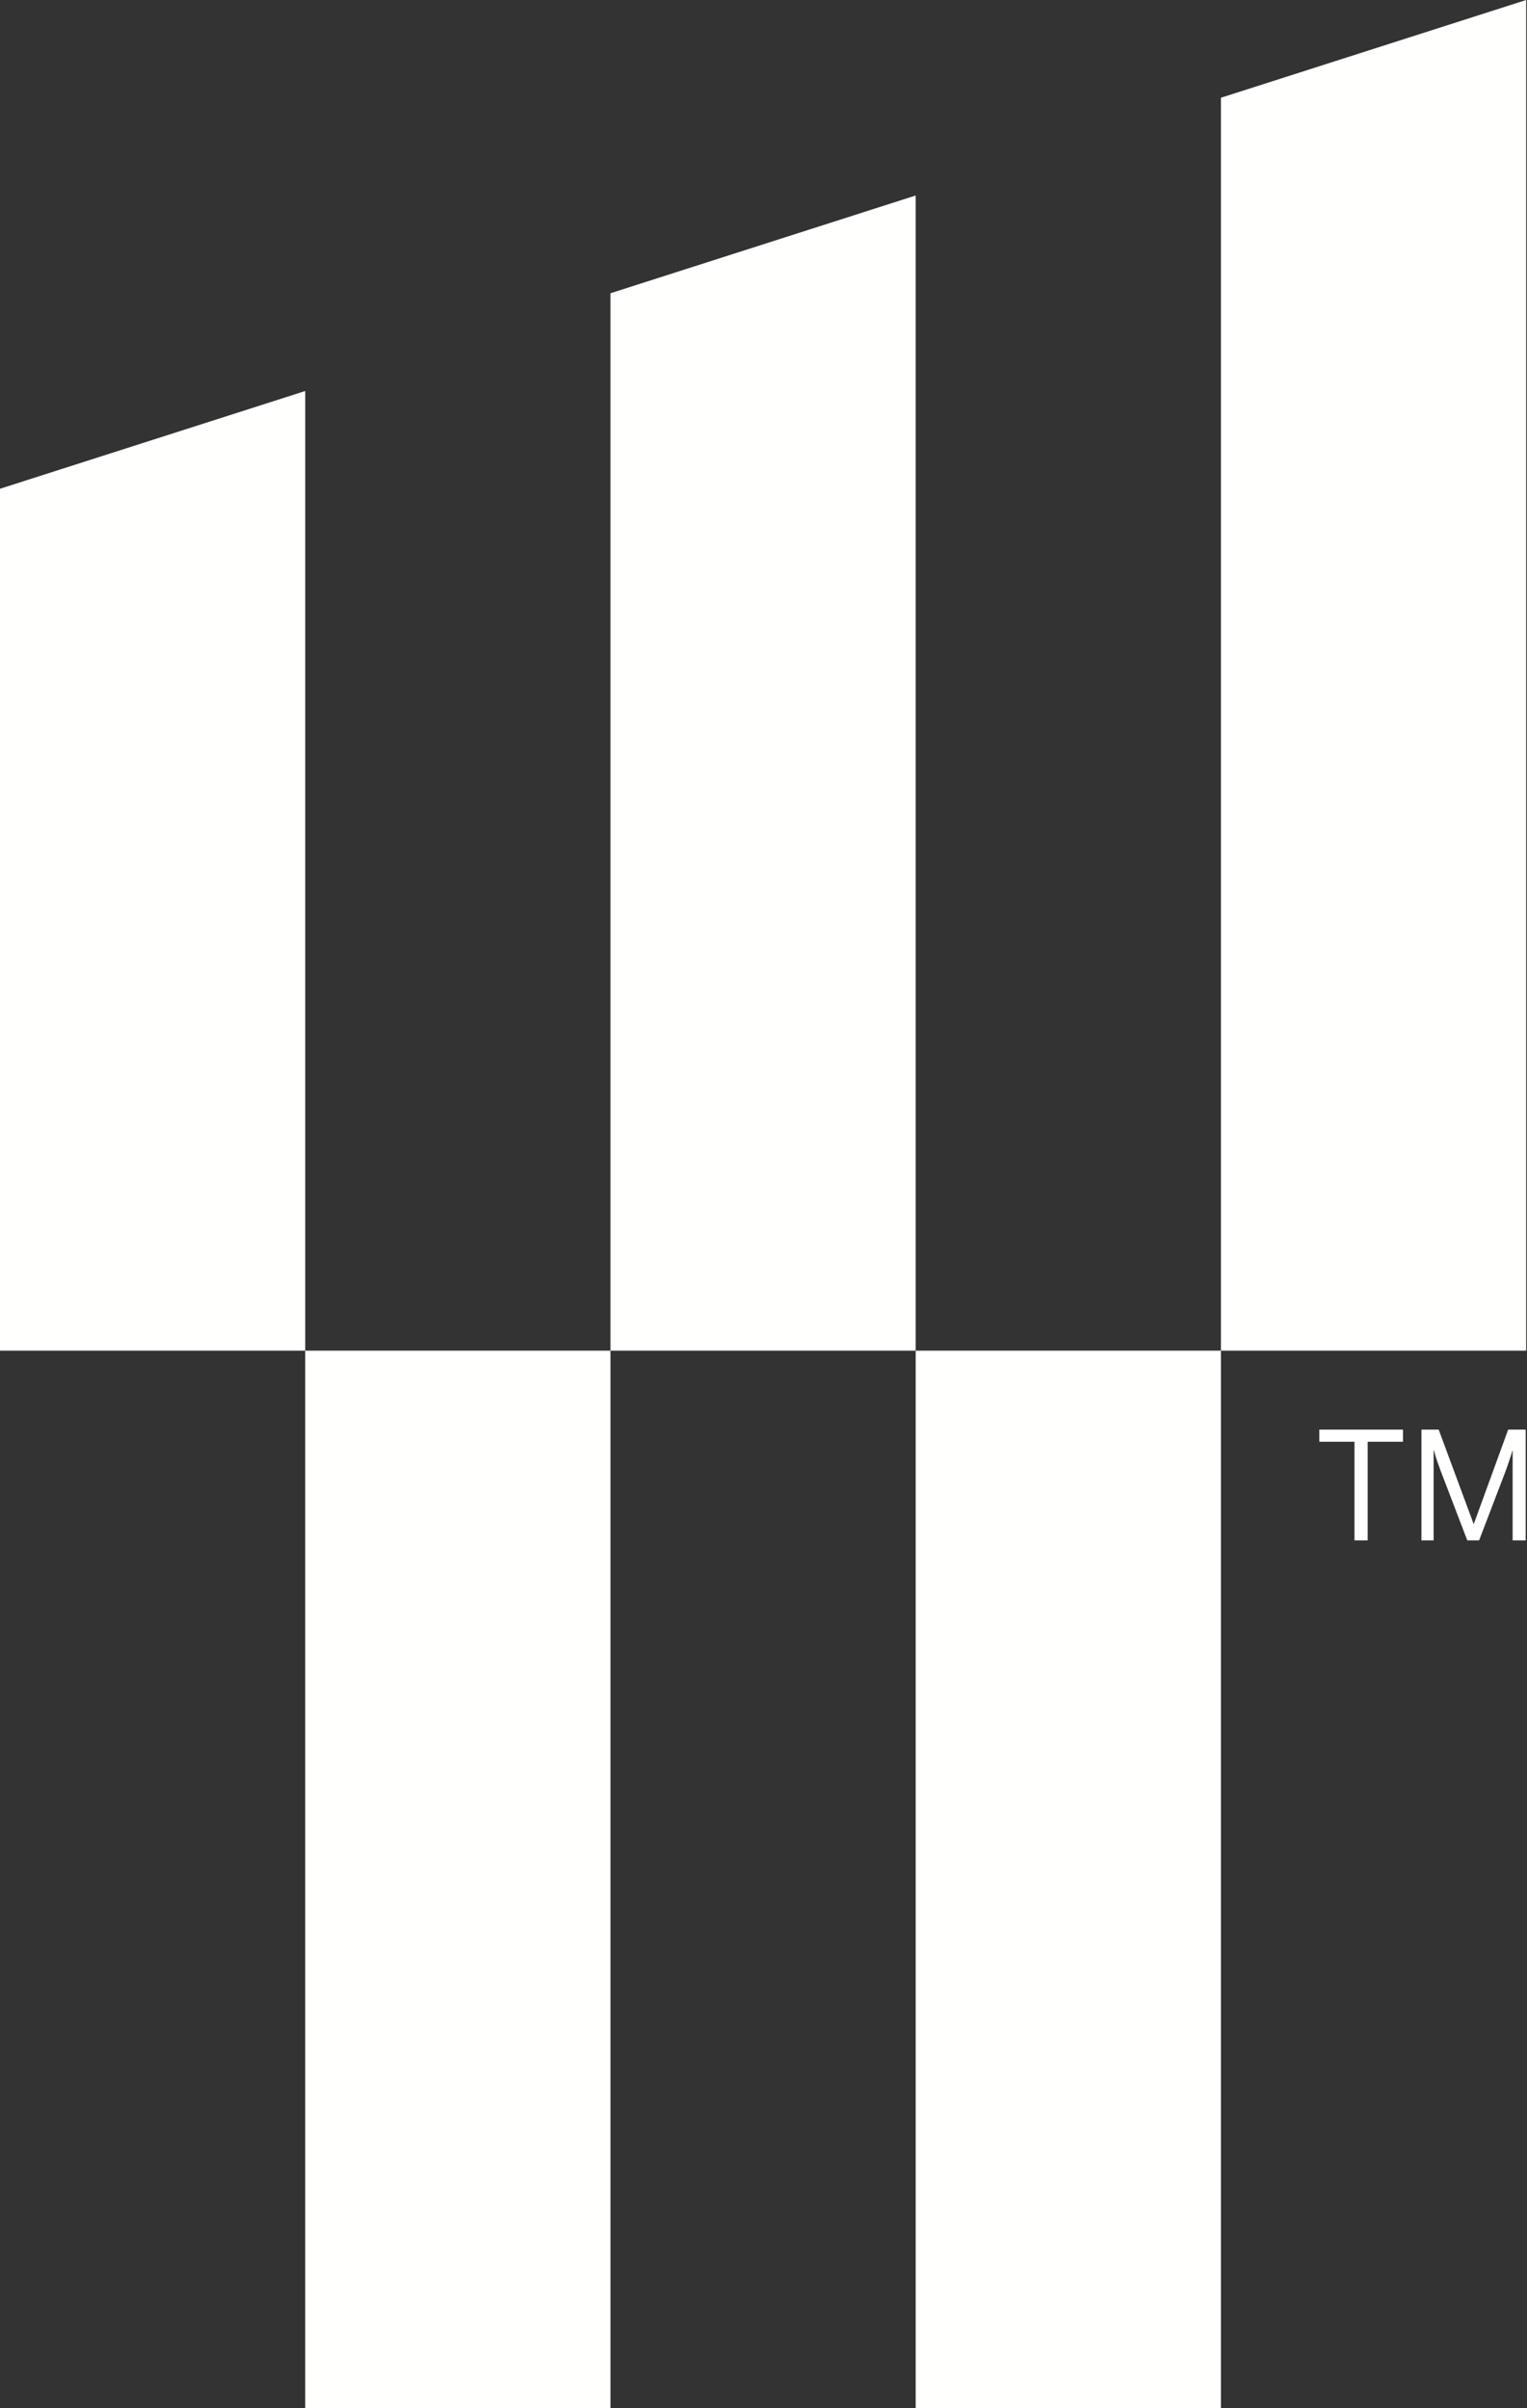
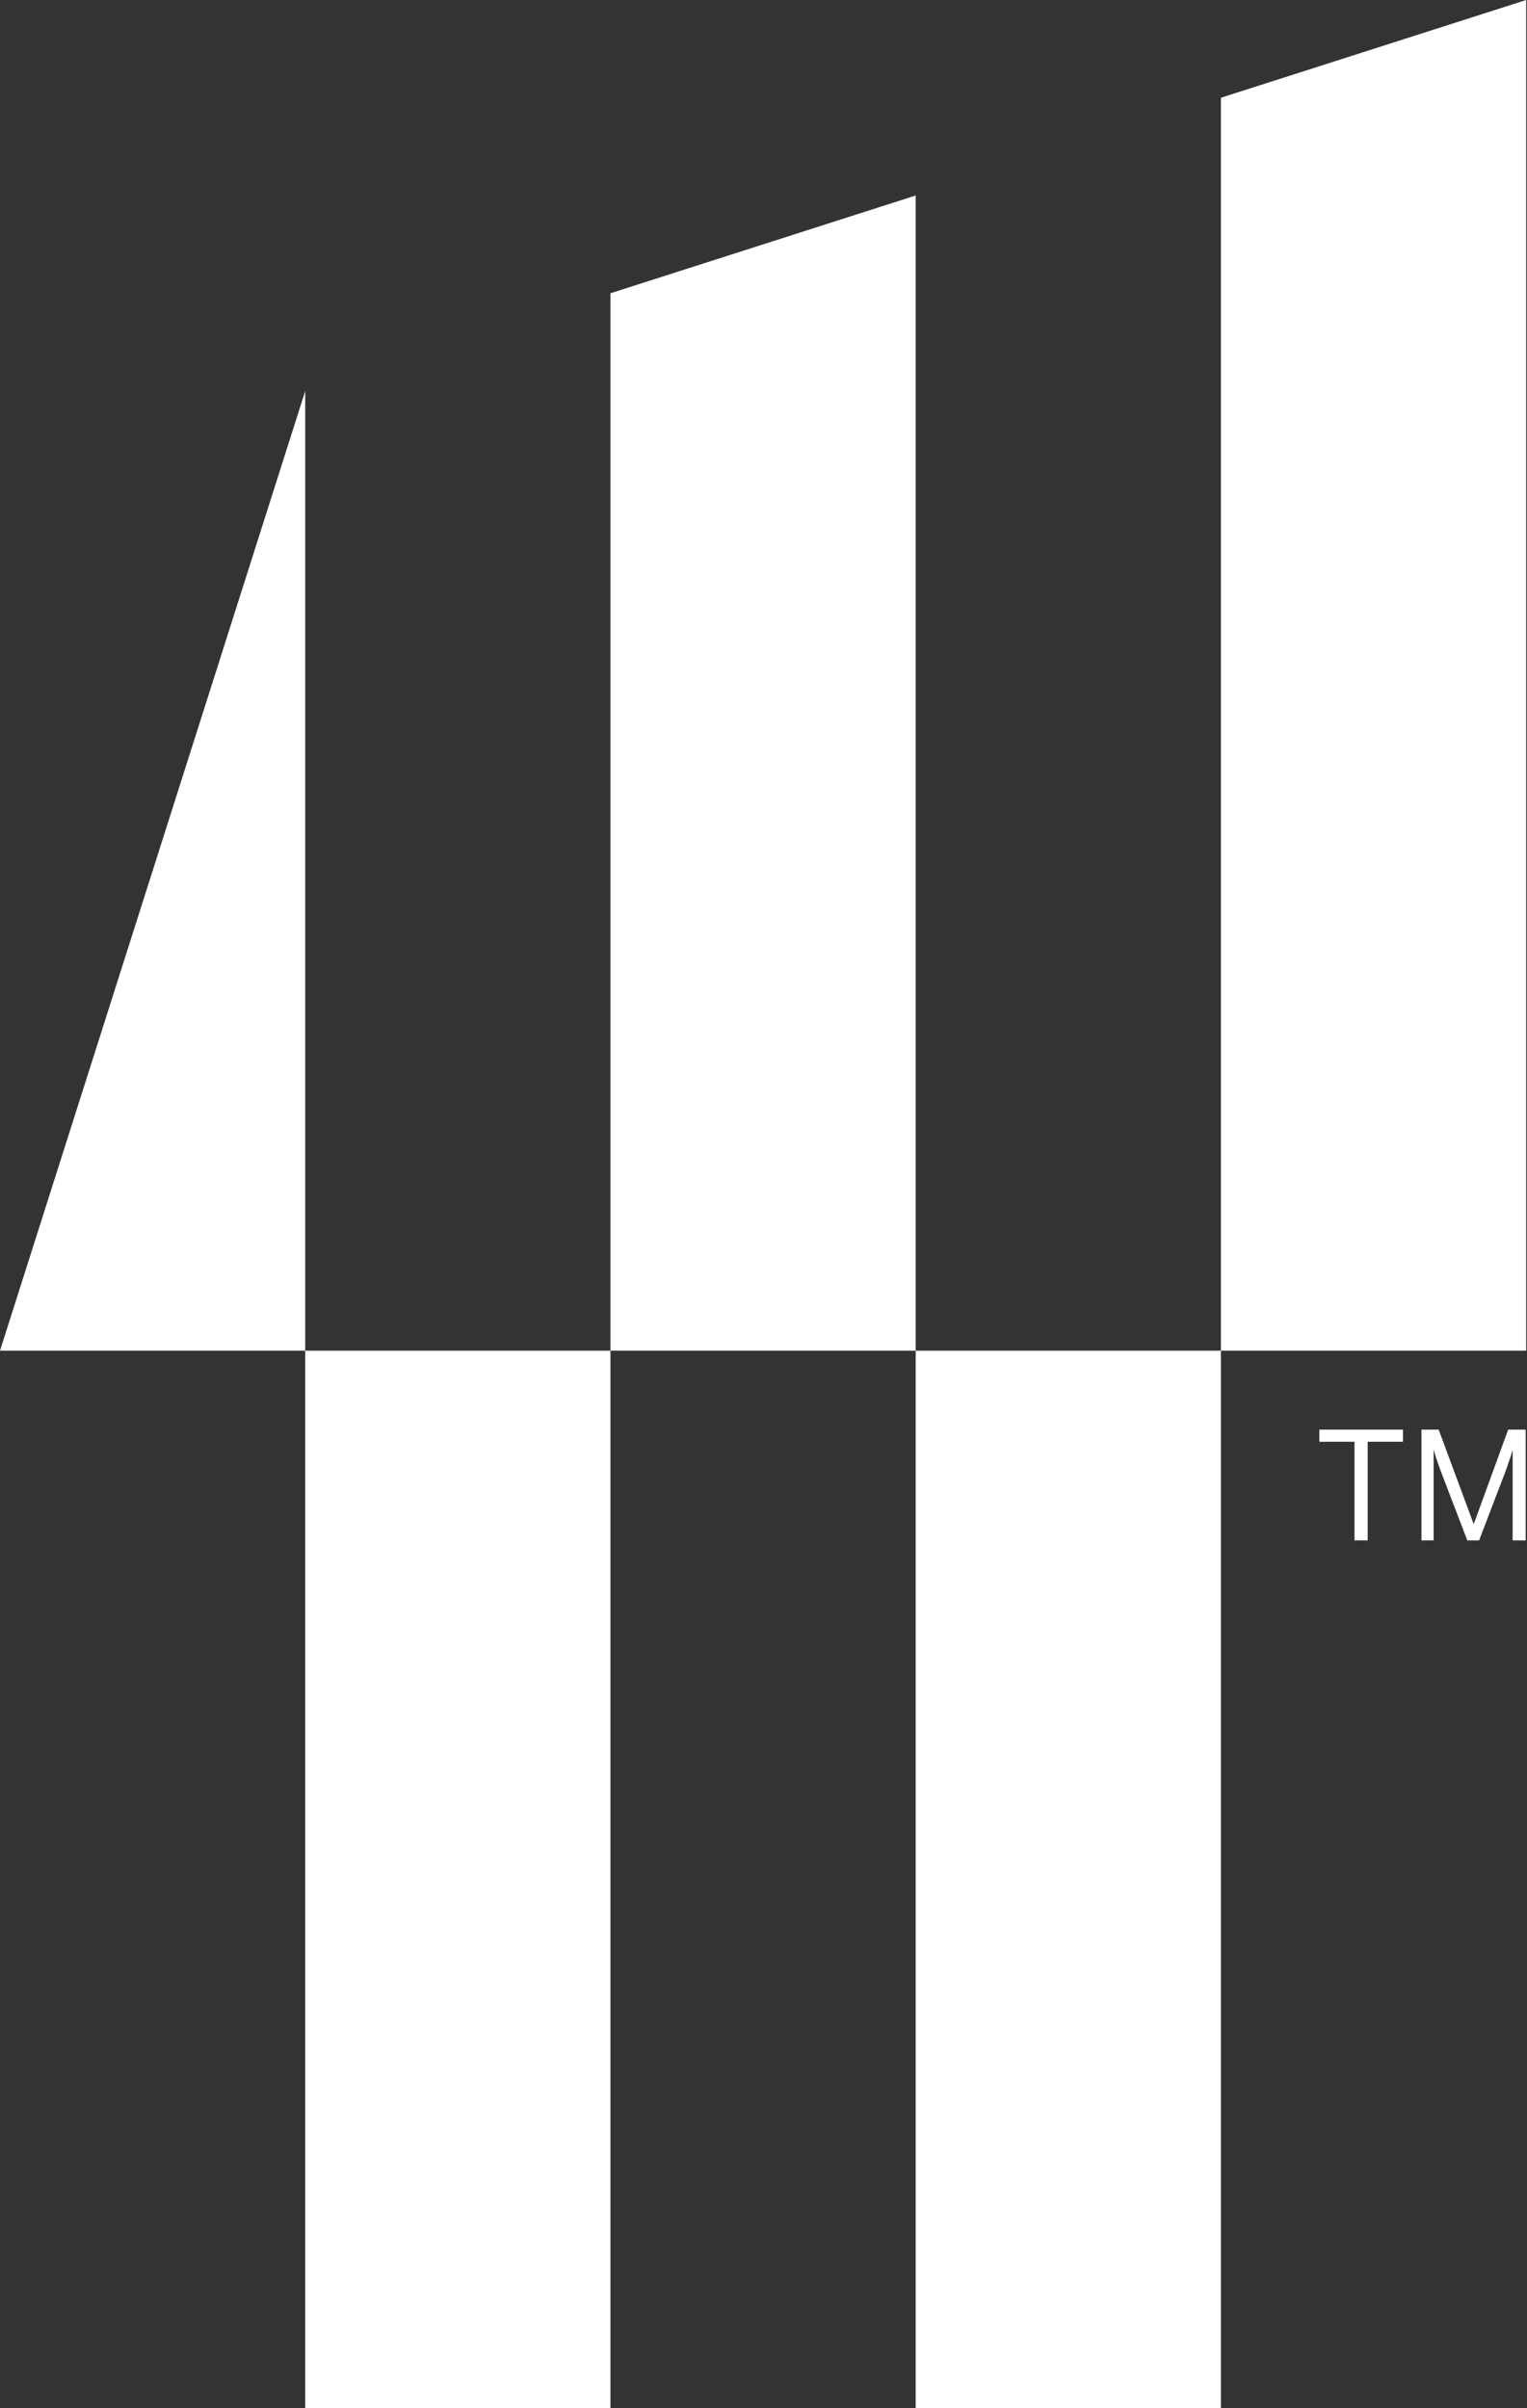
<svg xmlns="http://www.w3.org/2000/svg" width="317px" height="500px" viewBox="0 0 317 500" version="1.1">
  <rect x="0" y="0" width="317" height="500" fill="#333333" stroke="none" />
  <title>WTC-LOGO_Icon_White_RGB</title>
  <g id="Page-1:-Beginner's-Practice" stroke="none" stroke-width="1" fill="none" fill-rule="evenodd">
-     <path d="M253.46,280.443 L253.46,500 L190.093,500 L190.093,280.443 L253.46,280.443 Z M126.731,280.443 L126.731,500 L63.363,500 L63.363,280.443 L126.731,280.443 Z M298.667,296.834 L305.906,316.383 L305.968,316.383 L313.09,296.834 L316.722,296.834 L316.722,319.834 L314.018,319.834 L314.018,301.216 L313.959,301.216 C313.678,302.296 313.21,303.597 312.736,304.94 L312.558,305.445 L307.055,319.834 L304.606,319.834 L299.098,305.445 C298.585,304.042 298.227,303.111 297.784,301.533 L297.672,301.125 L297.616,301.125 L297.616,319.834 L295.091,319.834 L295.091,296.834 L298.667,296.834 Z M291.26,296.834 L291.26,299.349 L283.923,299.349 L283.923,319.834 L281.187,319.834 L281.187,299.349 L273.886,299.349 L273.886,296.834 L291.26,296.834 Z M316.828,0 L316.828,280.443 L253.46,280.443 L253.46,20.294 L316.828,0 Z M190.093,40.591 L190.093,280.443 L126.731,280.443 L126.731,60.888 L190.093,40.591 Z M63.363,81.186 L63.363,280.443 L0,280.443 L0,101.48 L63.363,81.186 Z" id="WTC-LOGO_Icon_White_RGB" fill="#FFFFFE" />
+     <path d="M253.46,280.443 L253.46,500 L190.093,500 L190.093,280.443 L253.46,280.443 Z M126.731,280.443 L126.731,500 L63.363,500 L63.363,280.443 L126.731,280.443 Z M298.667,296.834 L305.906,316.383 L305.968,316.383 L313.09,296.834 L316.722,296.834 L316.722,319.834 L314.018,319.834 L314.018,301.216 L313.959,301.216 C313.678,302.296 313.21,303.597 312.736,304.94 L312.558,305.445 L307.055,319.834 L304.606,319.834 L299.098,305.445 C298.585,304.042 298.227,303.111 297.784,301.533 L297.672,301.125 L297.616,301.125 L297.616,319.834 L295.091,319.834 L295.091,296.834 L298.667,296.834 Z M291.26,296.834 L291.26,299.349 L283.923,299.349 L283.923,319.834 L281.187,319.834 L281.187,299.349 L273.886,299.349 L273.886,296.834 L291.26,296.834 Z M316.828,0 L316.828,280.443 L253.46,280.443 L253.46,20.294 L316.828,0 Z M190.093,40.591 L190.093,280.443 L126.731,280.443 L126.731,60.888 L190.093,40.591 Z M63.363,81.186 L63.363,280.443 L0,280.443 L63.363,81.186 Z" id="WTC-LOGO_Icon_White_RGB" fill="#FFFFFE" />
  </g>
</svg>